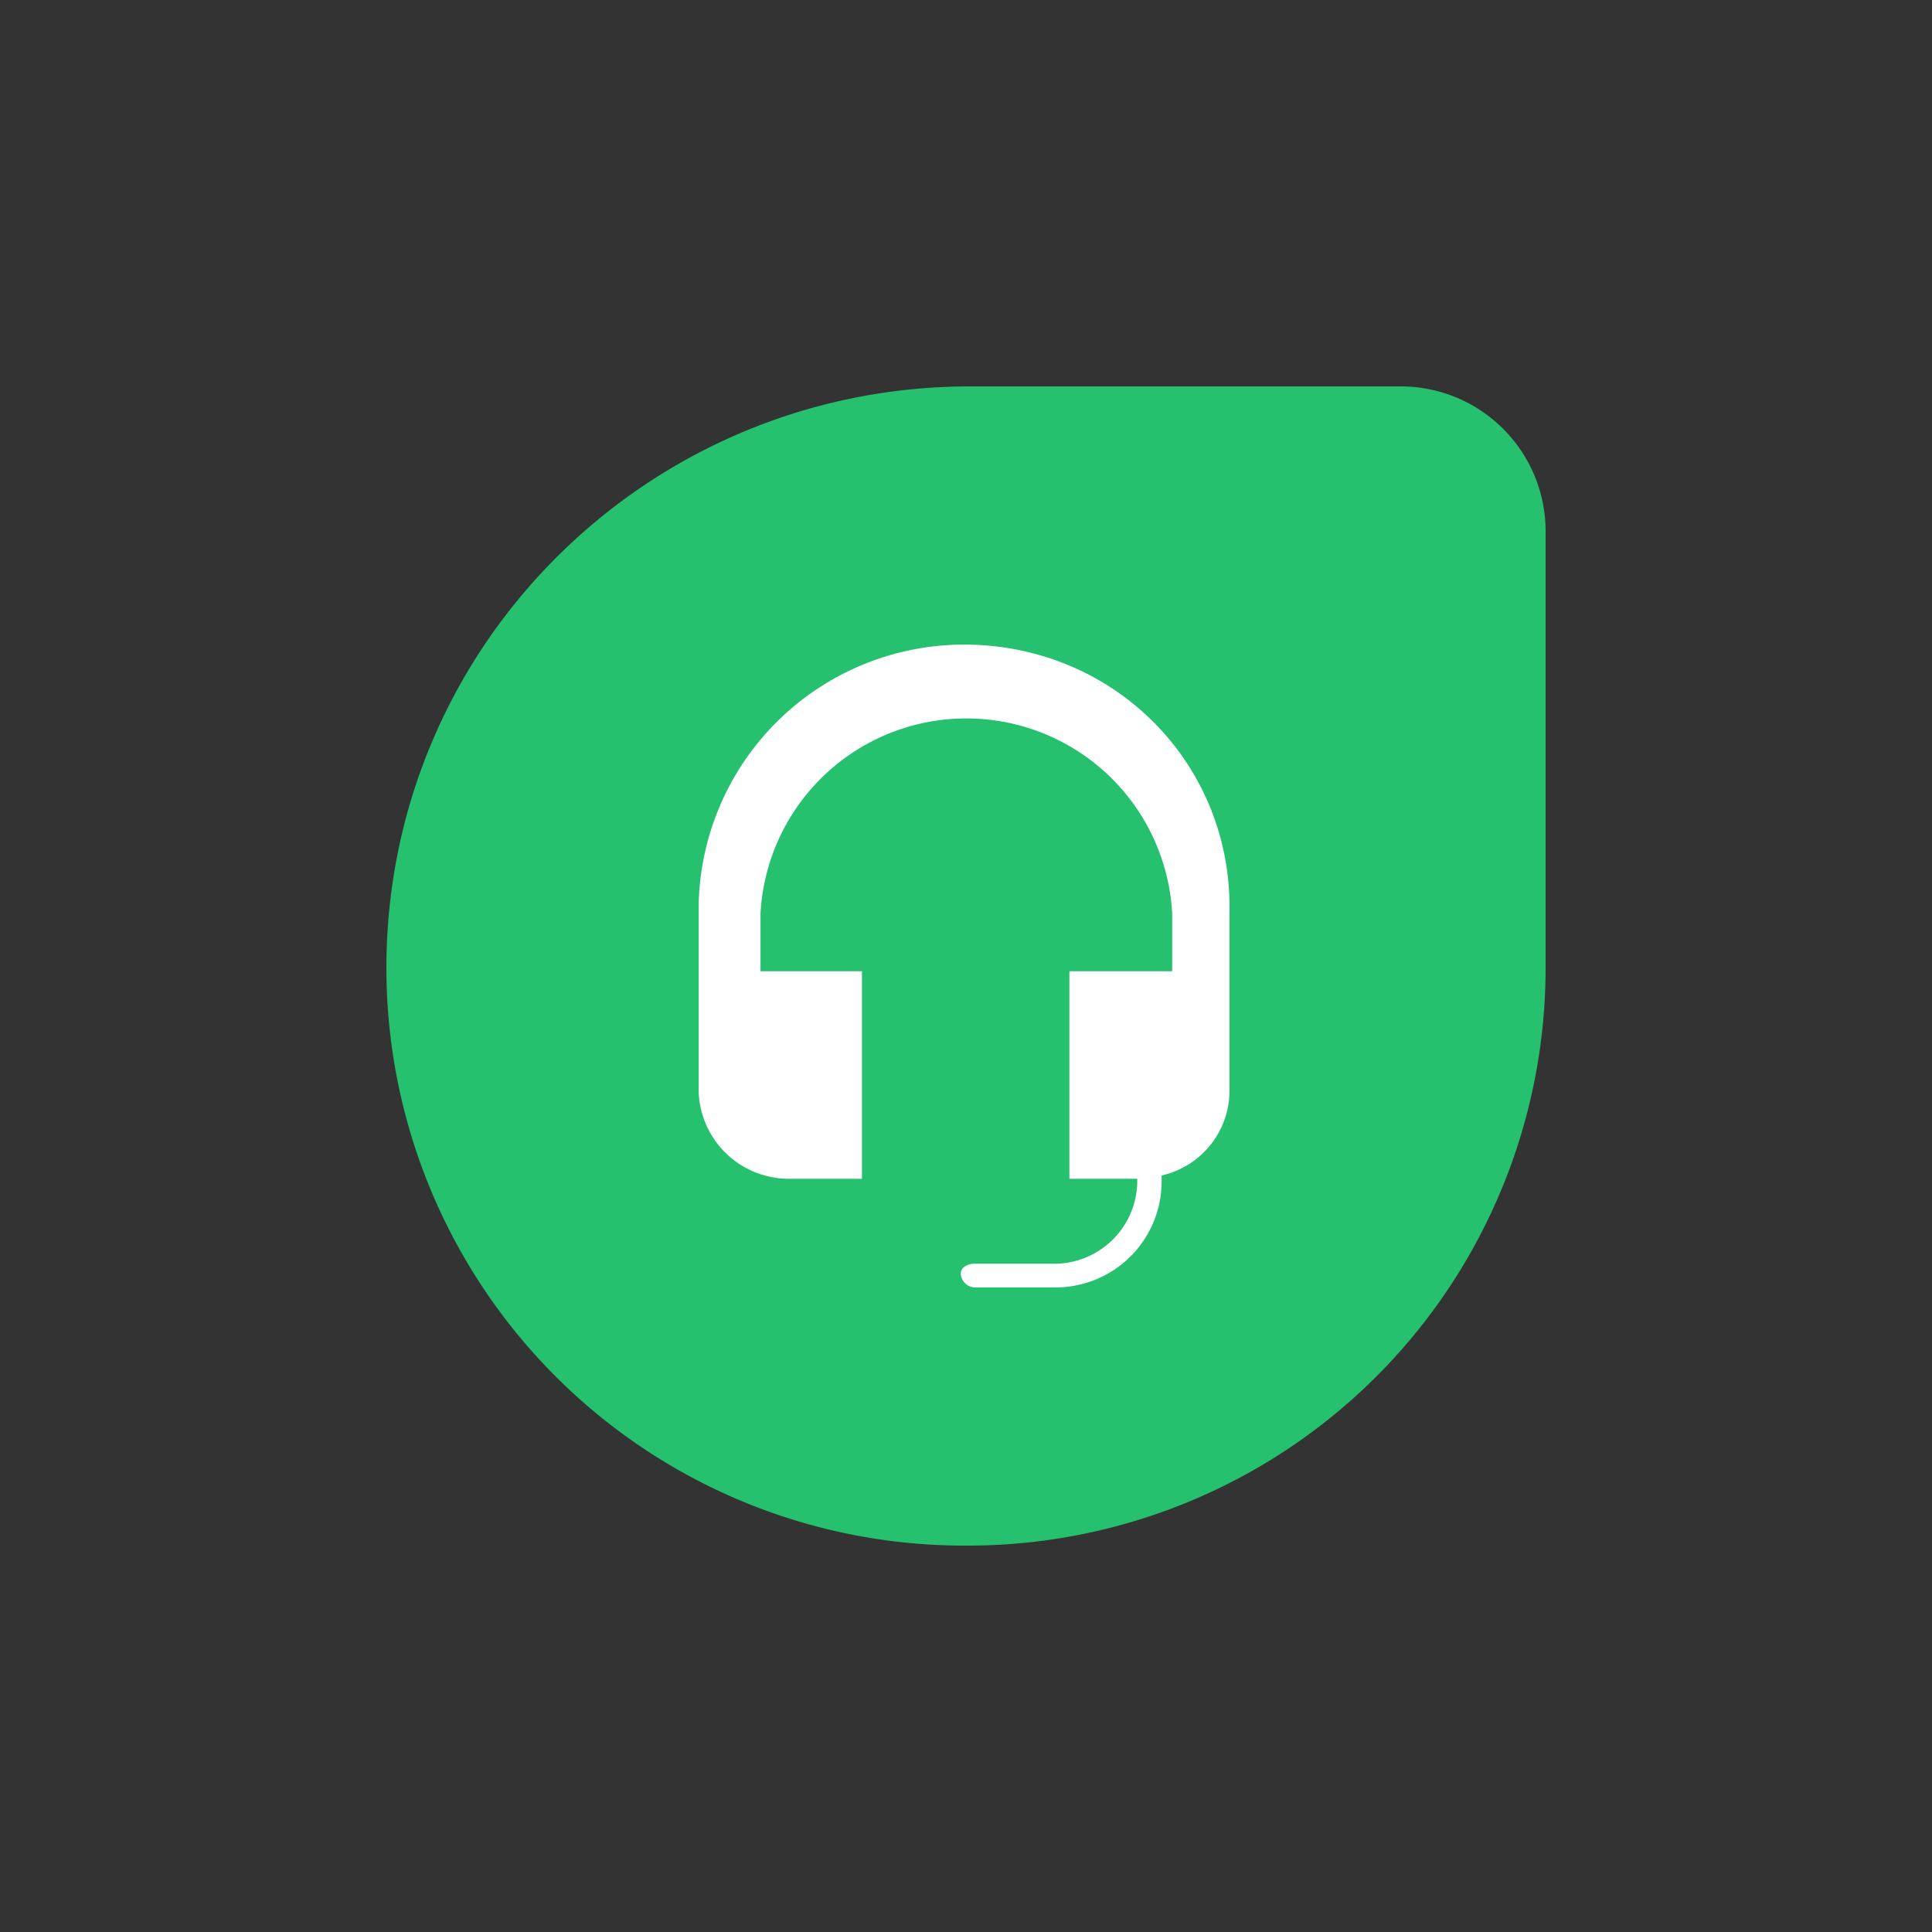
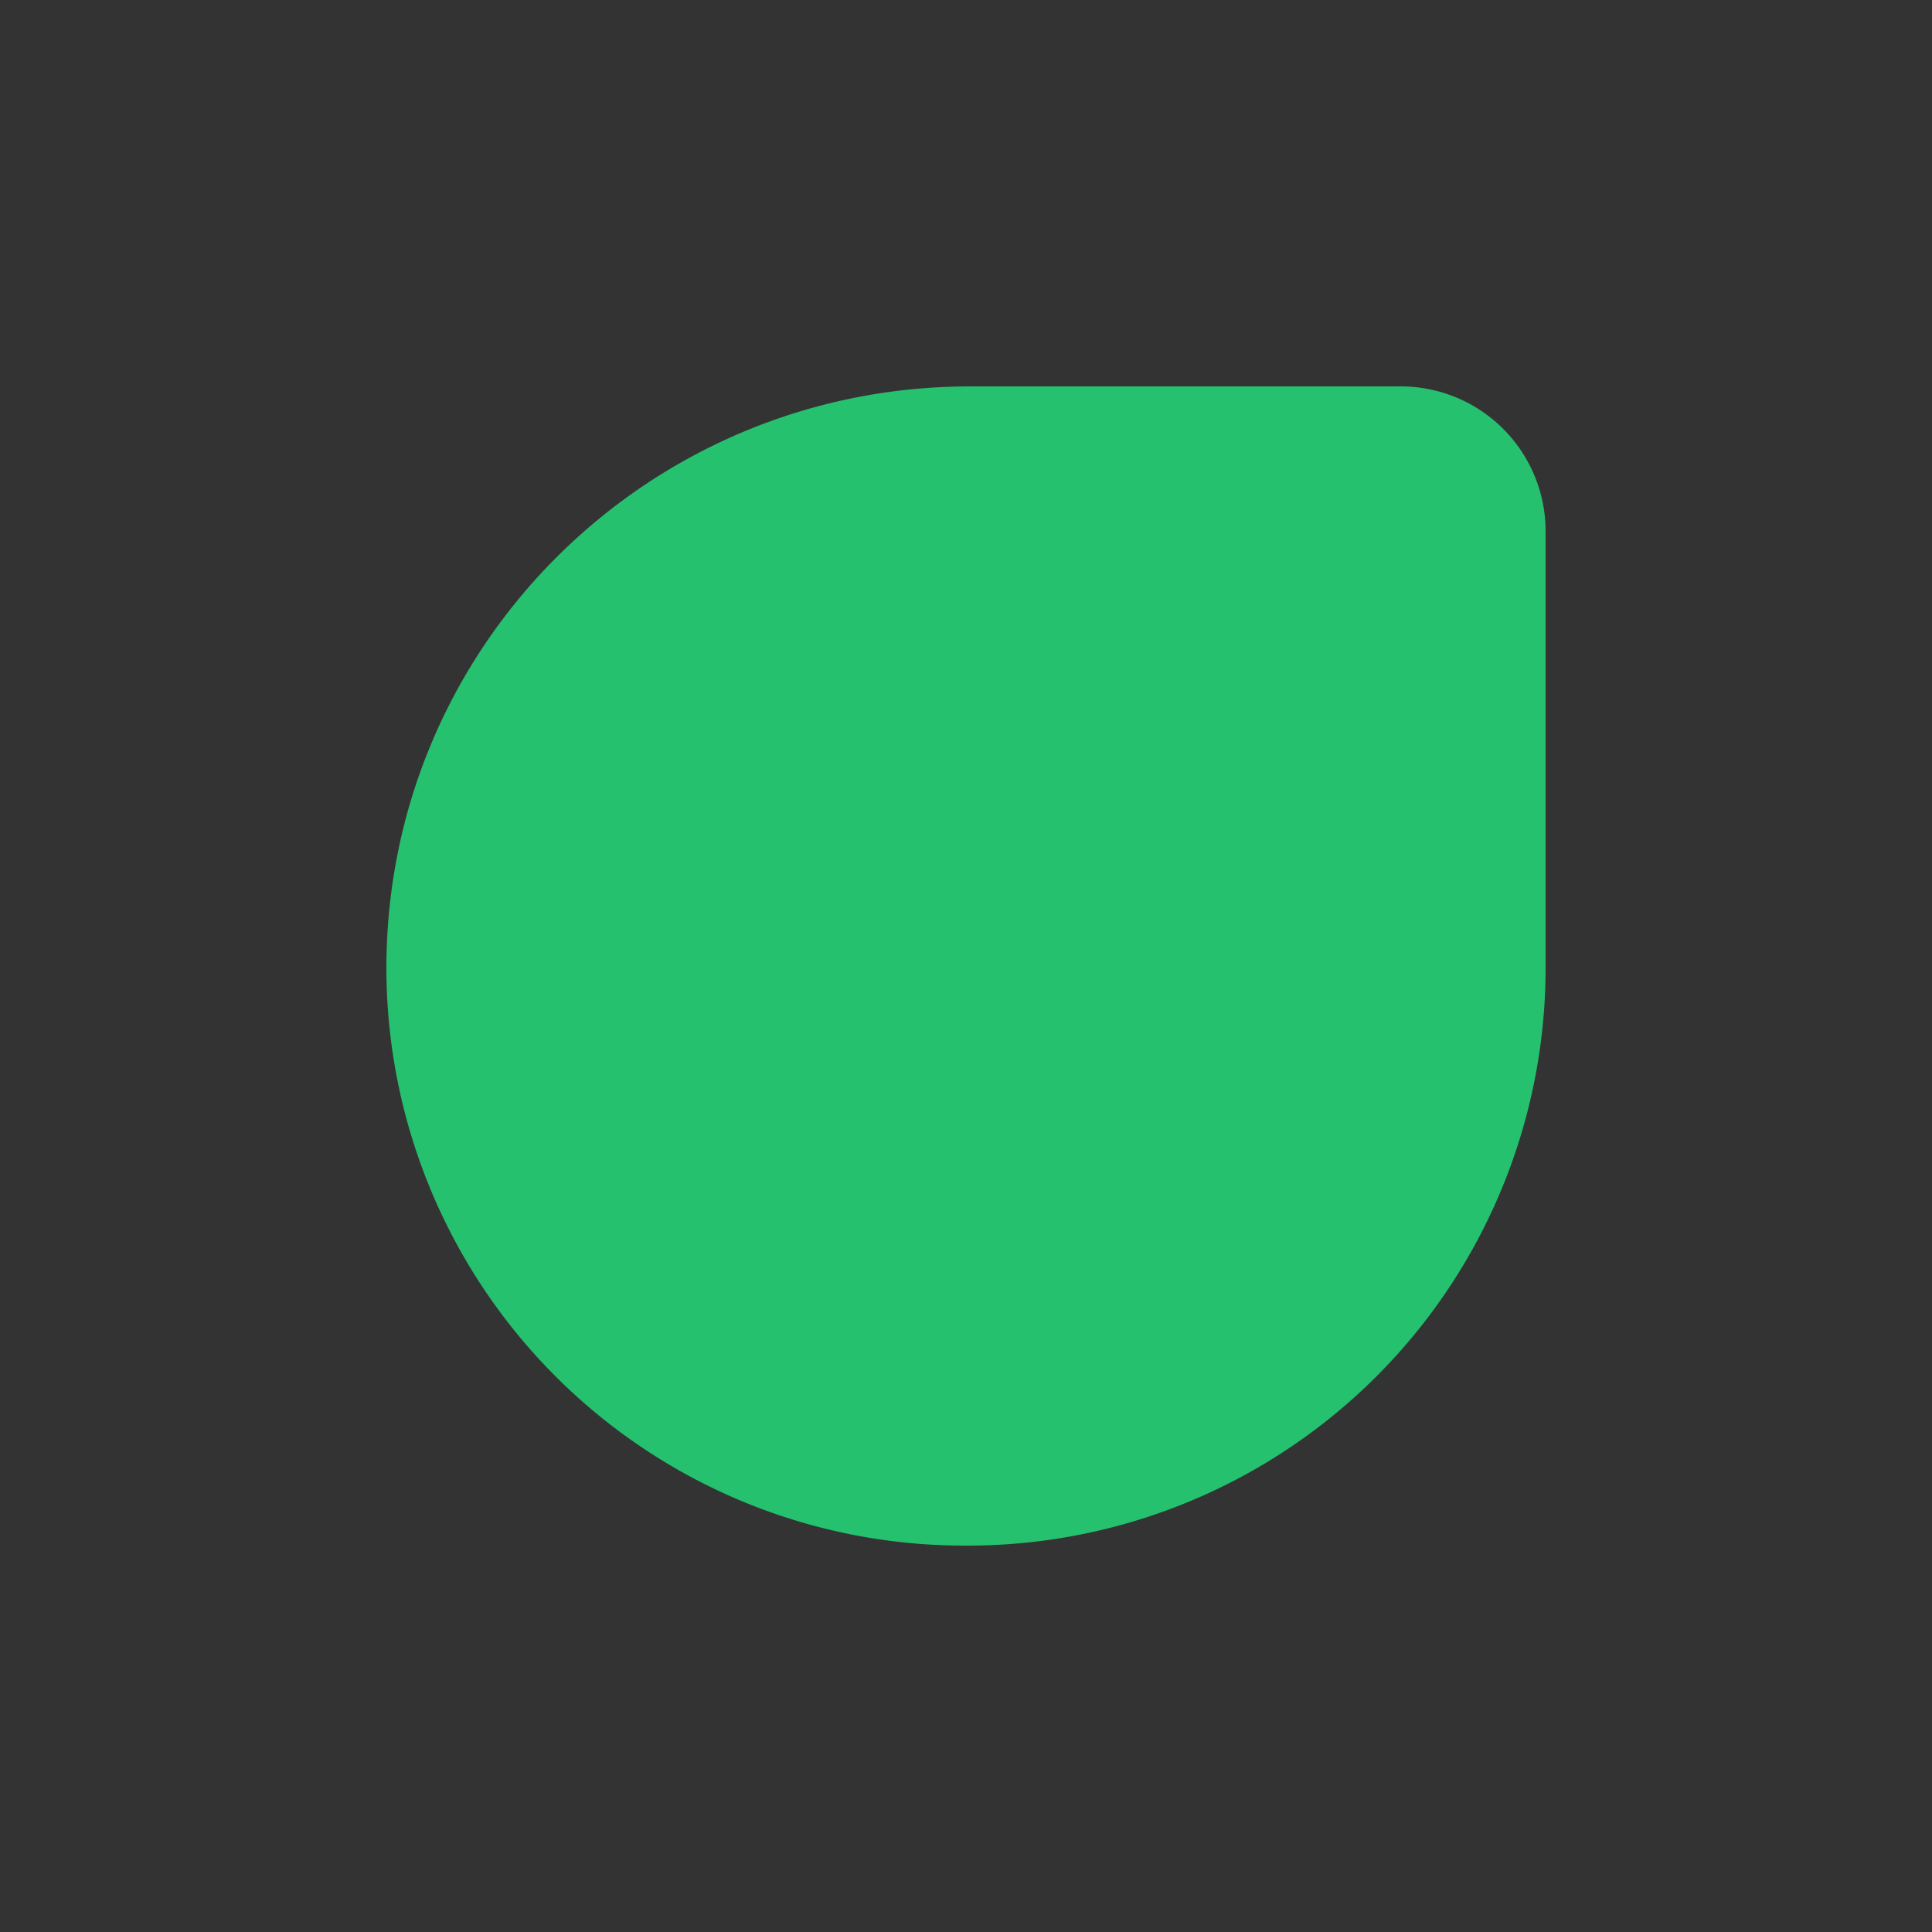
<svg xmlns="http://www.w3.org/2000/svg" viewBox="0 0 50 50" fill="none">
  <rect x="0" y="0" width="50" height="50" fill="#333333" stroke="none" />
  <path d="M24.949 10h11.267A3.75 3.75 0 0140 13.784v11.267A14.948 14.948 0 0125.05 40h-.085A14.95 14.95 0 0110 25.051c0-8.284 6.682-14.966 14.949-15.05z" fill="#25C16F" />
-   <path d="M24.95 16.682a6.87 6.87 0 00-6.87 6.87v4.67a2.335 2.335 0 002.284 2.284h1.943v-5.37h-2.625v-1.5a5.335 5.335 0 0110.654 0v1.5h-2.66v5.37h1.756v.085a2.148 2.148 0 01-2.113 2.114h-2.097c-.17 0-.358.085-.358.255a.376.376 0 00.358.358h2.114a2.744 2.744 0 002.727-2.727v-.17a2.25 2.25 0 001.756-2.216v-4.569c.085-3.869-2.983-6.954-6.87-6.954z" fill="#fff" />
</svg>